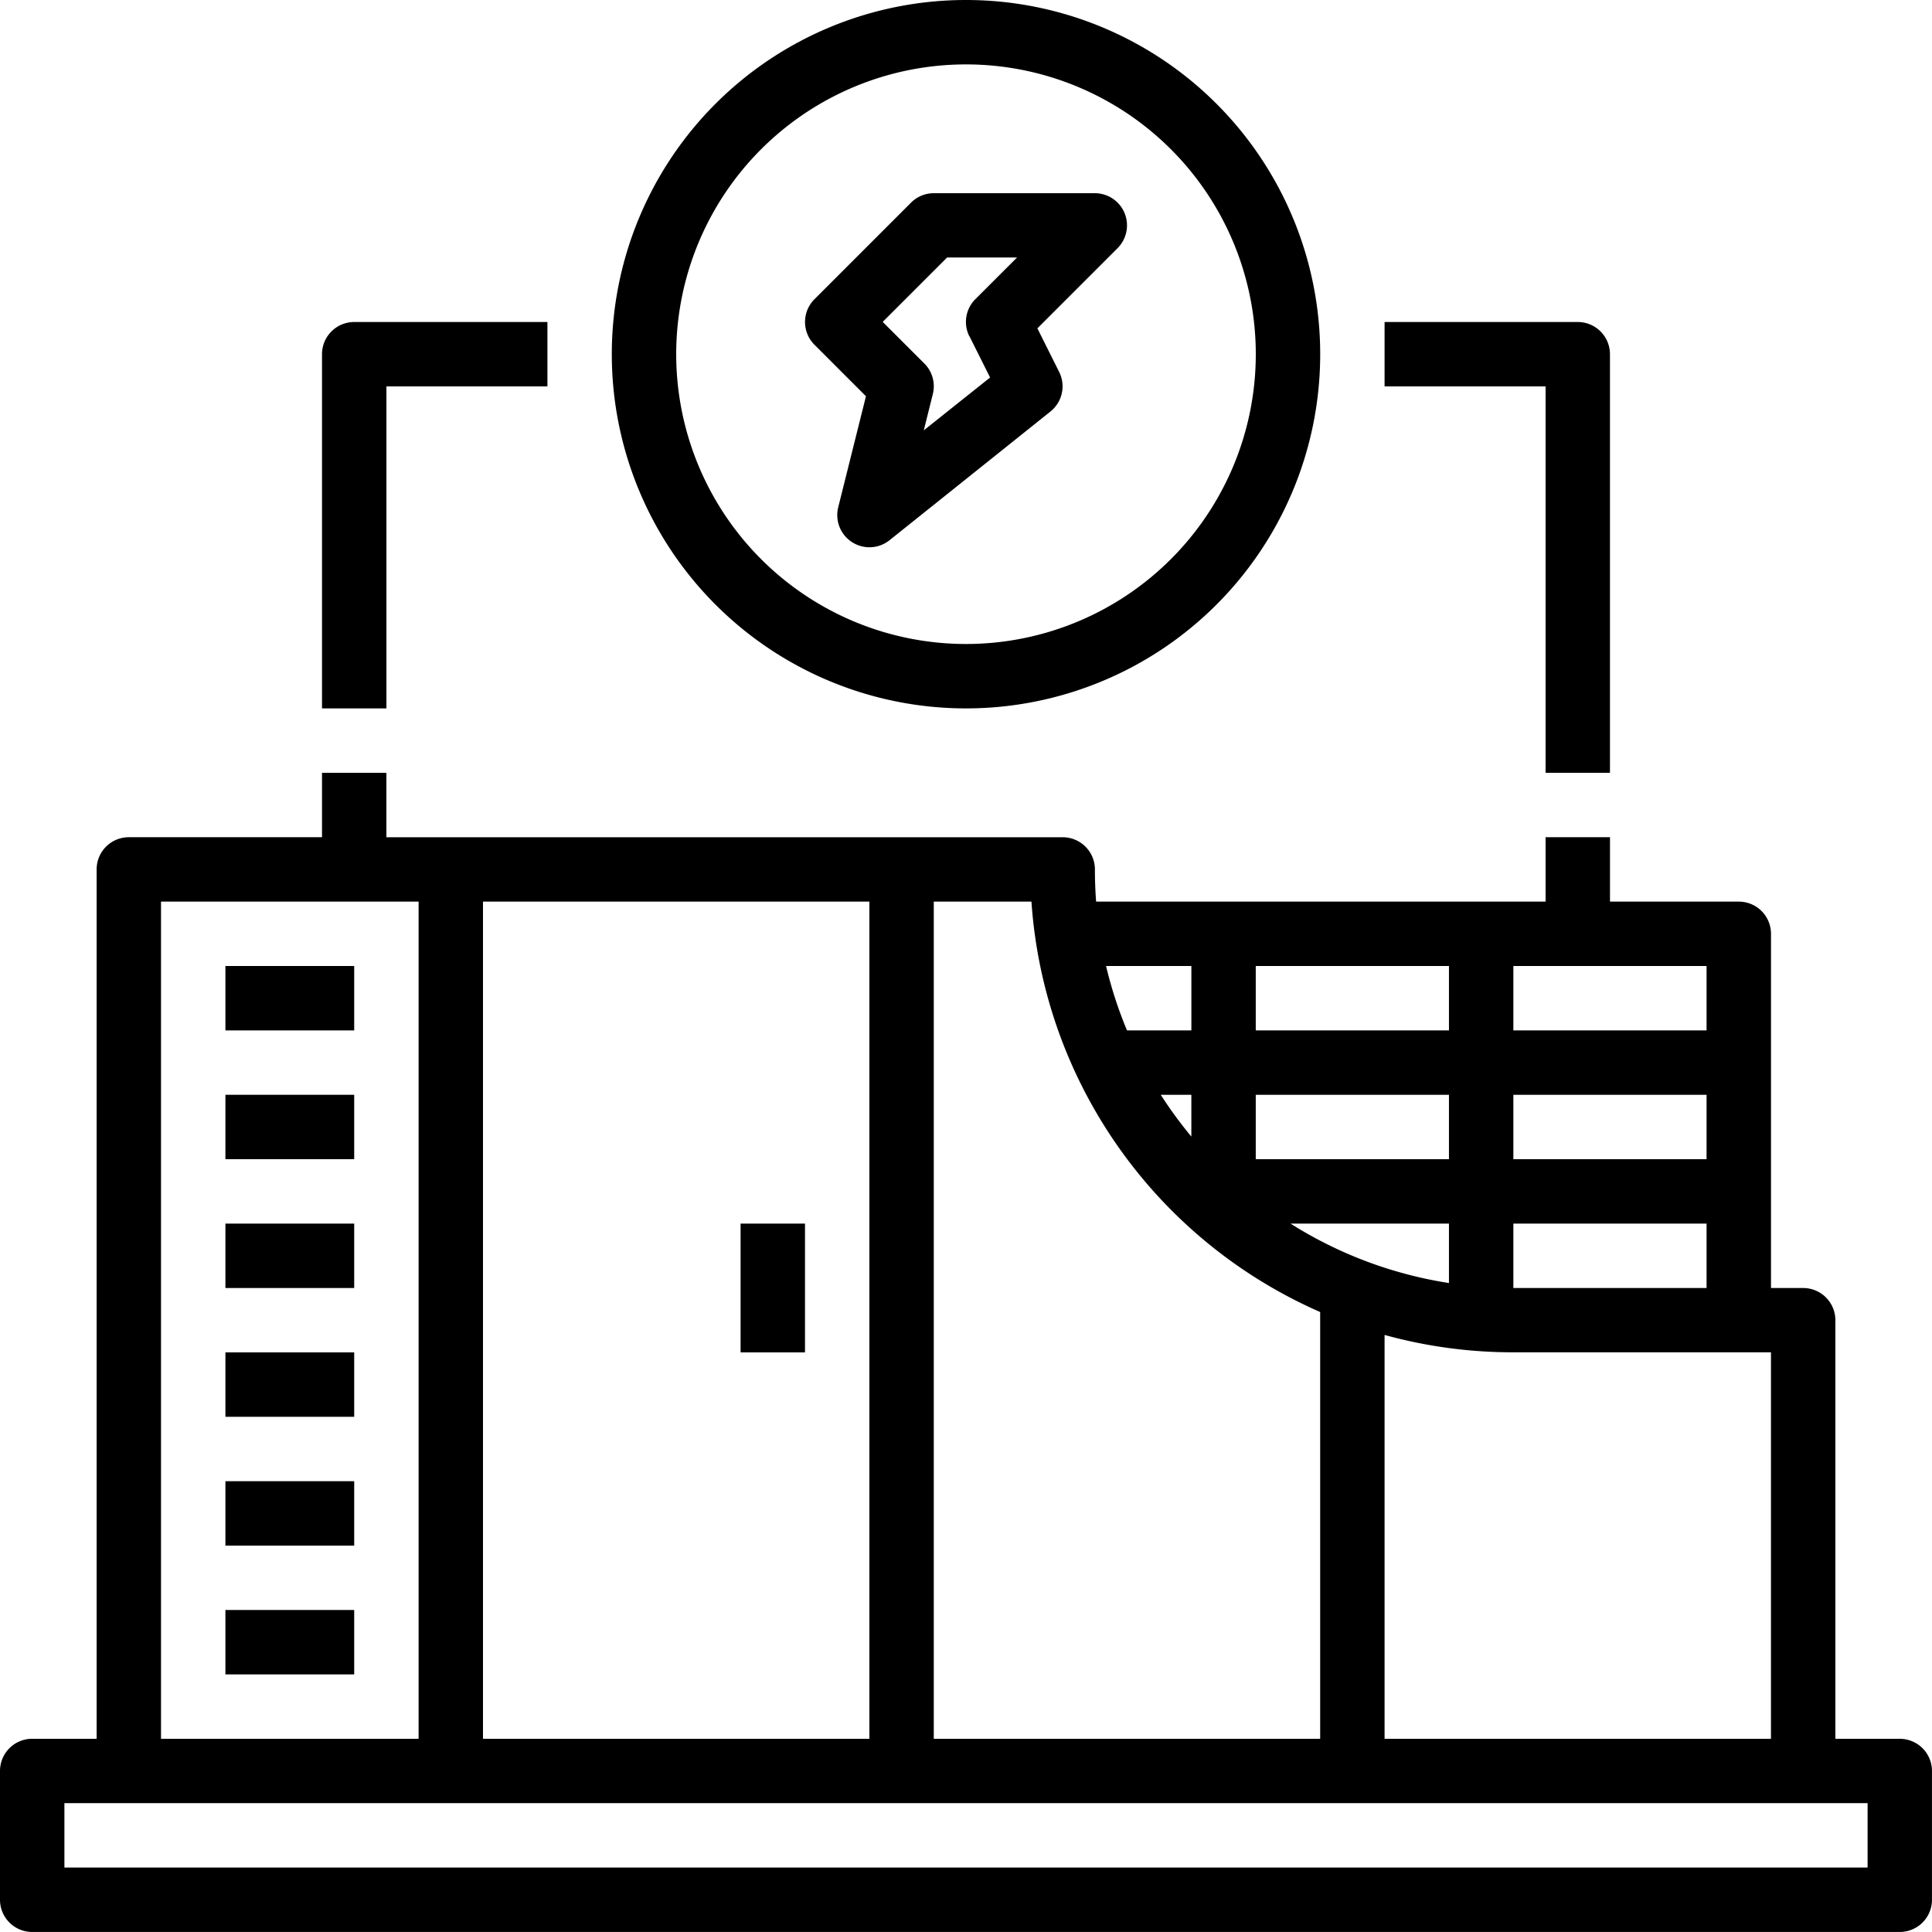
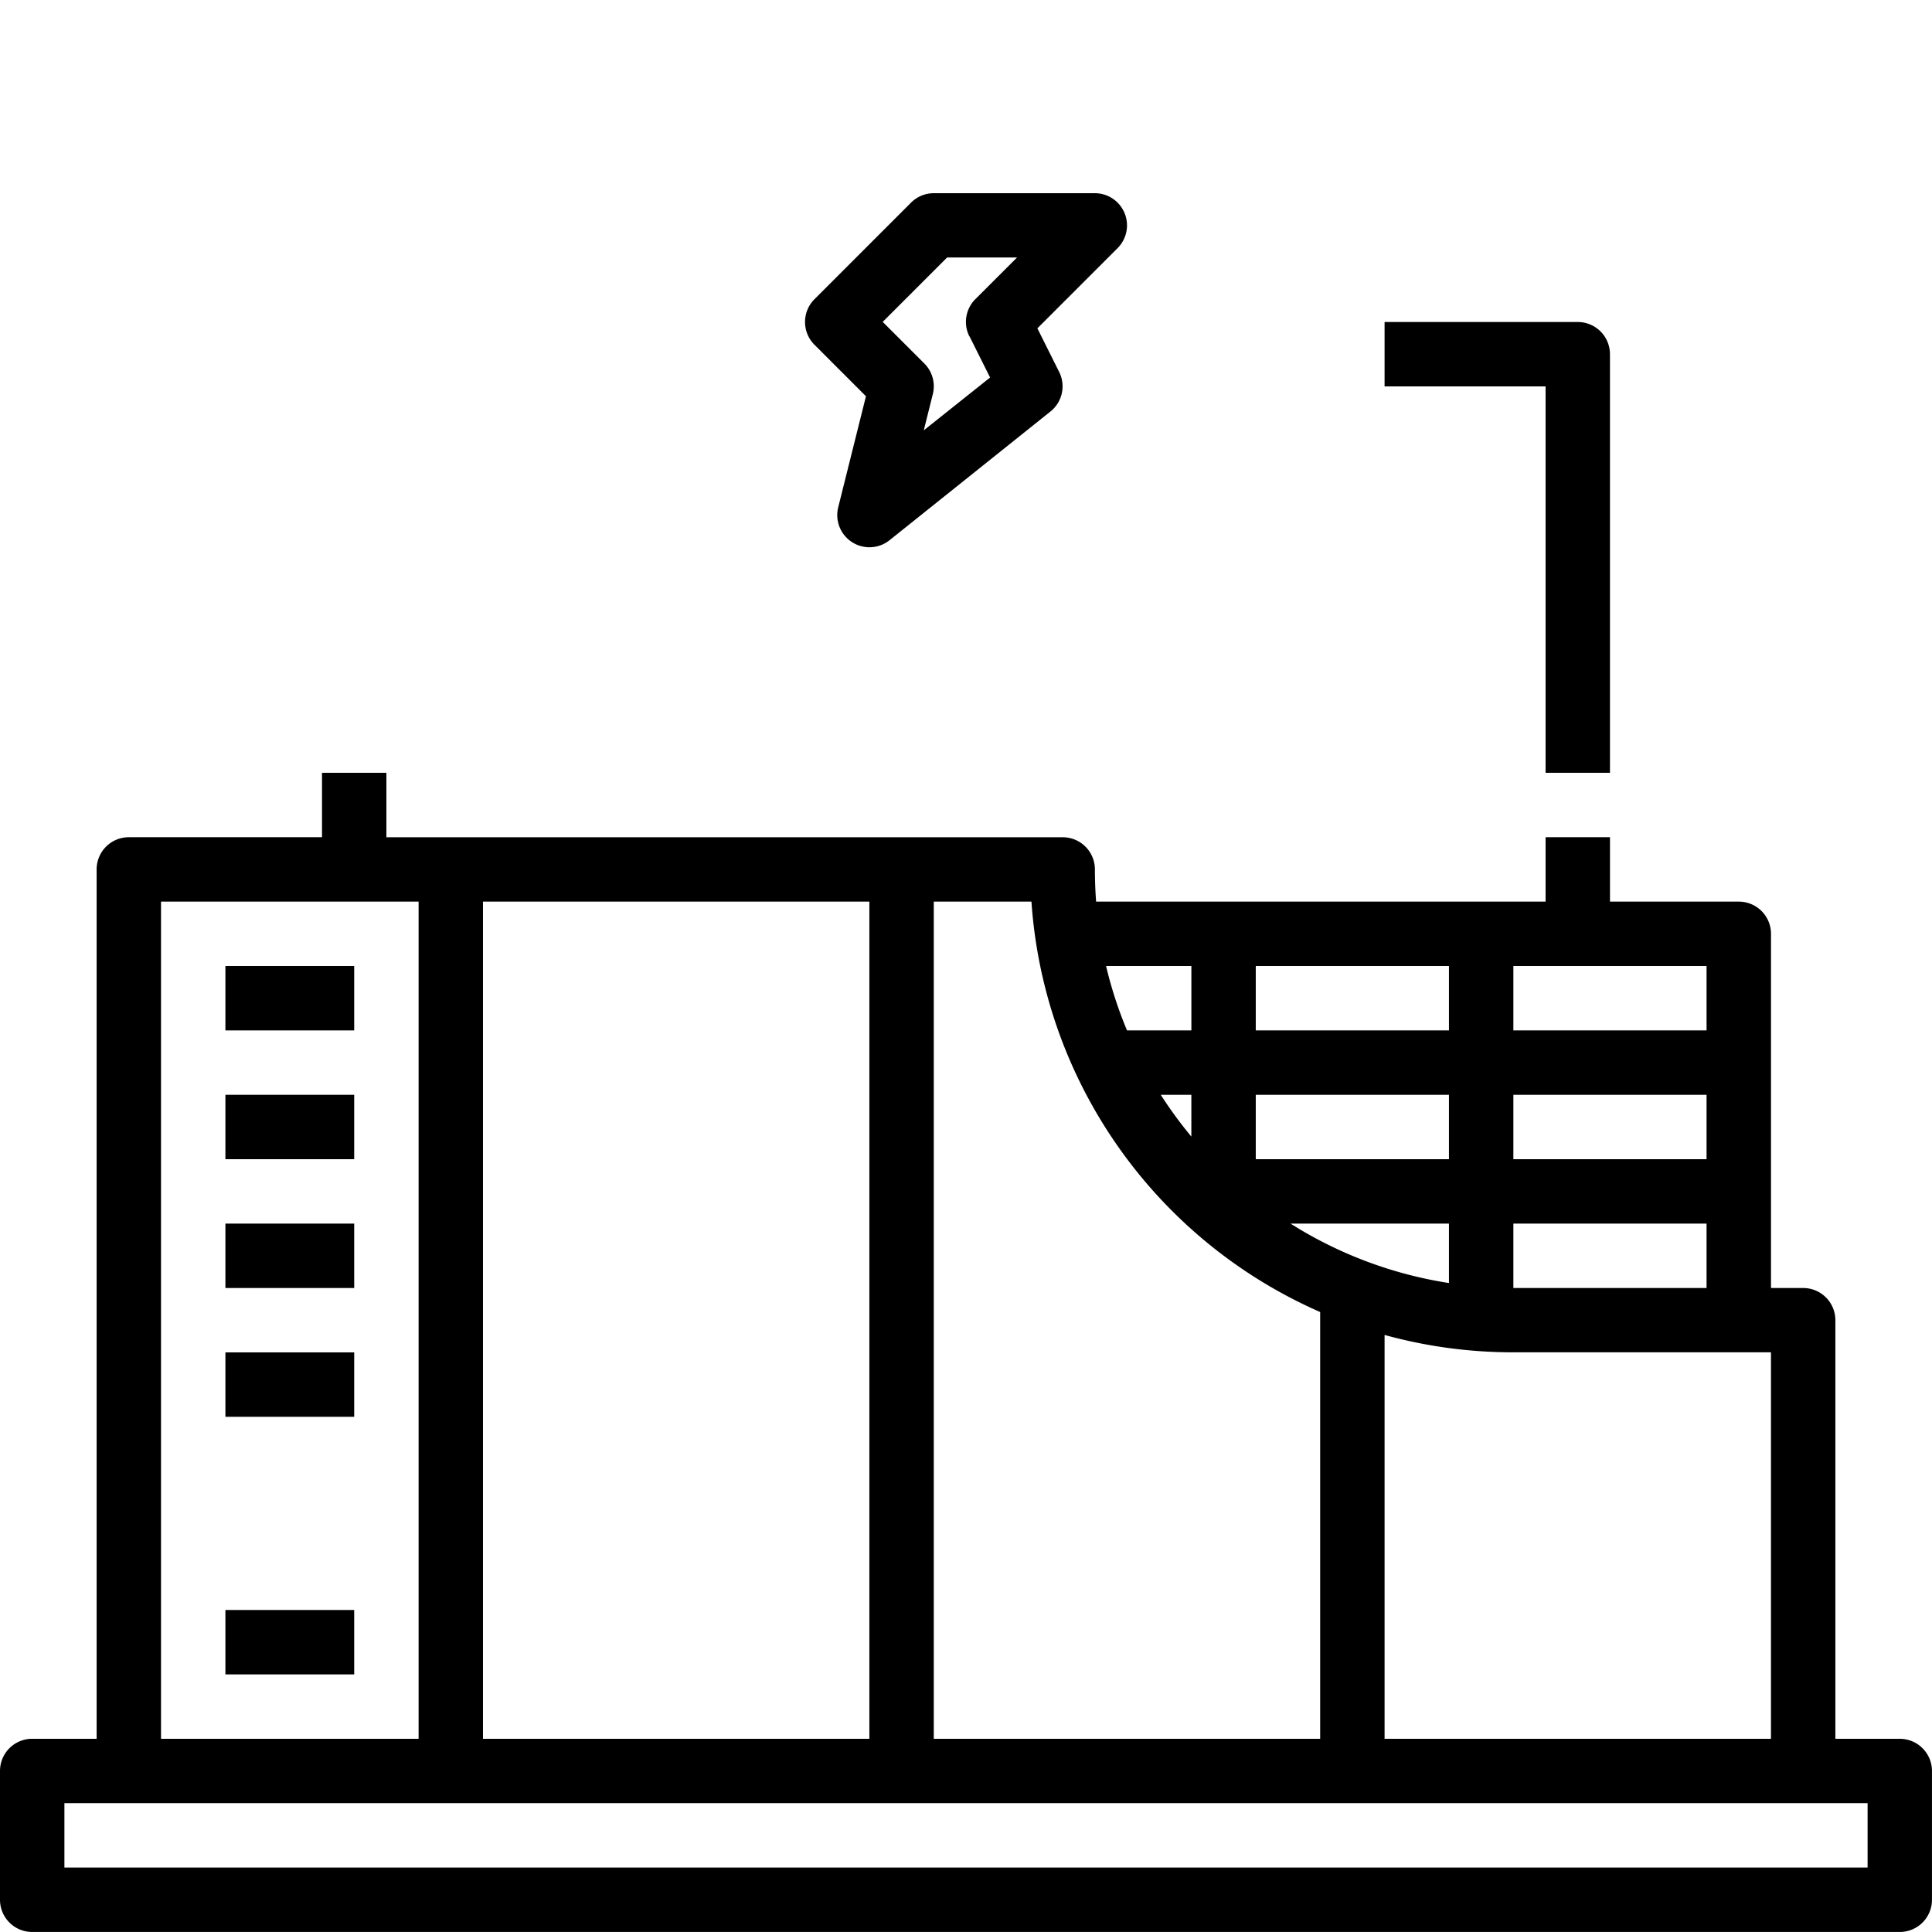
<svg xmlns="http://www.w3.org/2000/svg" width="66.802" height="66.802" viewBox="0 0 66.802 66.802">
  <g id="battery" transform="translate(-16 -16)">
    <path id="Path_124" data-name="Path 124" d="M81.688,241.4H79.461V226.927a1.113,1.113,0,0,0-1.113-1.113H77.235V213.567a1.113,1.113,0,0,0-1.113-1.113H71.668v-2.227H69.441v2.227H53.9q-.042-.551-.042-1.113a1.113,1.113,0,0,0-1.113-1.113H29.36V208H27.134v2.227h-6.68a1.113,1.113,0,0,0-1.113,1.113V241.4H17.113A1.113,1.113,0,0,0,16,242.514v4.453a1.113,1.113,0,0,0,1.113,1.113H81.688a1.113,1.113,0,0,0,1.113-1.113v-4.453a1.113,1.113,0,0,0-1.113-1.113Zm-17.814,0V227.437a16.66,16.66,0,0,0,4.453.6h8.907V241.4ZM66.1,219.134v2.227h-6.68v-2.227Zm-6.68-2.227V214.68H66.1v2.227Zm15.587,4.453h-6.68v-2.227h6.68Zm-17.814-.782a14.558,14.558,0,0,1-1.058-1.444h1.058Zm8.907,3.009v2.055a14.379,14.379,0,0,1-5.478-2.055Zm2.227,2.227v-2.227h6.68v2.227Zm6.68-8.907h-6.68V214.68h6.68ZM57.194,214.68v2.227H54.968a14.349,14.349,0,0,1-.724-2.227Zm4.453,11.965V241.4H48.287V212.453h3.377a16.735,16.735,0,0,0,9.984,14.192ZM32.7,241.4V212.453h13.36V241.4ZM21.567,212.453h8.907V241.4H21.567Zm59.008,33.4H18.227v-2.227H80.575Z" transform="translate(0 -165.279)" />
    <path id="Path_125" data-name="Path 125" d="M72,256h4.453v2.227H72Z" transform="translate(-48.206 -206.599)" />
    <path id="Path_126" data-name="Path 126" d="M72,288h4.453v2.227H72Z" transform="translate(-48.206 -234.146)" />
    <path id="Path_127" data-name="Path 127" d="M72,320h4.453v2.227H72Z" transform="translate(-48.206 -261.692)" />
    <path id="Path_128" data-name="Path 128" d="M72,352h4.453v2.227H72Z" transform="translate(-48.206 -289.239)" />
-     <path id="Path_129" data-name="Path 129" d="M72,384h4.453v2.227H72Z" transform="translate(-48.206 -316.785)" />
    <path id="Path_130" data-name="Path 130" d="M72,416h4.453v2.227H72Z" transform="translate(-48.206 -344.332)" />
-     <path id="Path_131" data-name="Path 131" d="M200,320h2.227v4.453H200Z" transform="translate(-158.393 -261.692)" />
    <path id="Path_132" data-name="Path 132" d="M224.789,70.182l-.754-1.509,2.773-2.773a1.113,1.113,0,0,0-.787-1.9h-5.567a1.113,1.113,0,0,0-.787.326l-3.34,3.34a1.113,1.113,0,0,0,0,1.574l1.781,1.781-.96,3.842A1.113,1.113,0,0,0,218.922,76l5.567-4.453A1.113,1.113,0,0,0,224.789,70.182Zm-3.1-1.231.711,1.422L220.107,72.2l.313-1.254a1.113,1.113,0,0,0-.293-1.057l-1.44-1.439,2.227-2.227h2.418l-1.44,1.439A1.113,1.113,0,0,0,221.684,68.951Z" transform="translate(-172.166 -41.32)" />
-     <path id="Path_133" data-name="Path 133" d="M192.494,28.247a12.247,12.247,0,1,0-12.247,12.247A12.247,12.247,0,0,0,192.494,28.247Zm-22.267,0a10.02,10.02,0,1,1,10.02,10.02,10.02,10.02,0,0,1-10.02-10.02Z" transform="translate(-130.846)" />
-     <path id="Path_134" data-name="Path 134" d="M98.227,98.227h5.567V96h-6.68A1.113,1.113,0,0,0,96,97.113V109.36h2.227Z" transform="translate(-68.866 -68.866)" />
    <path id="Path_135" data-name="Path 135" d="M367.793,111.587V97.113A1.113,1.113,0,0,0,366.68,96H360v2.227h5.567v13.36Z" transform="translate(-296.126 -68.866)" />
  </g>
</svg>